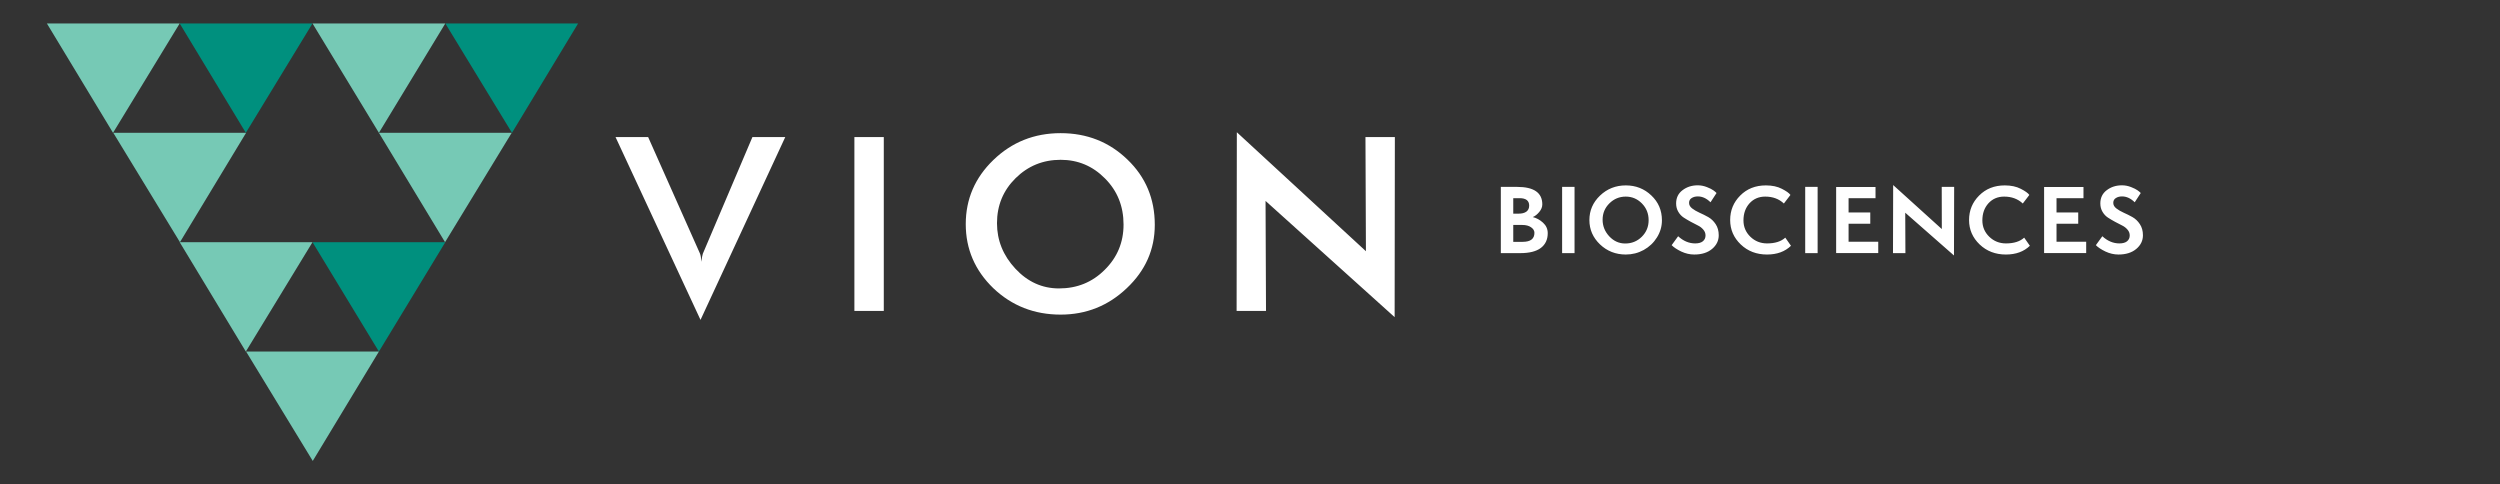
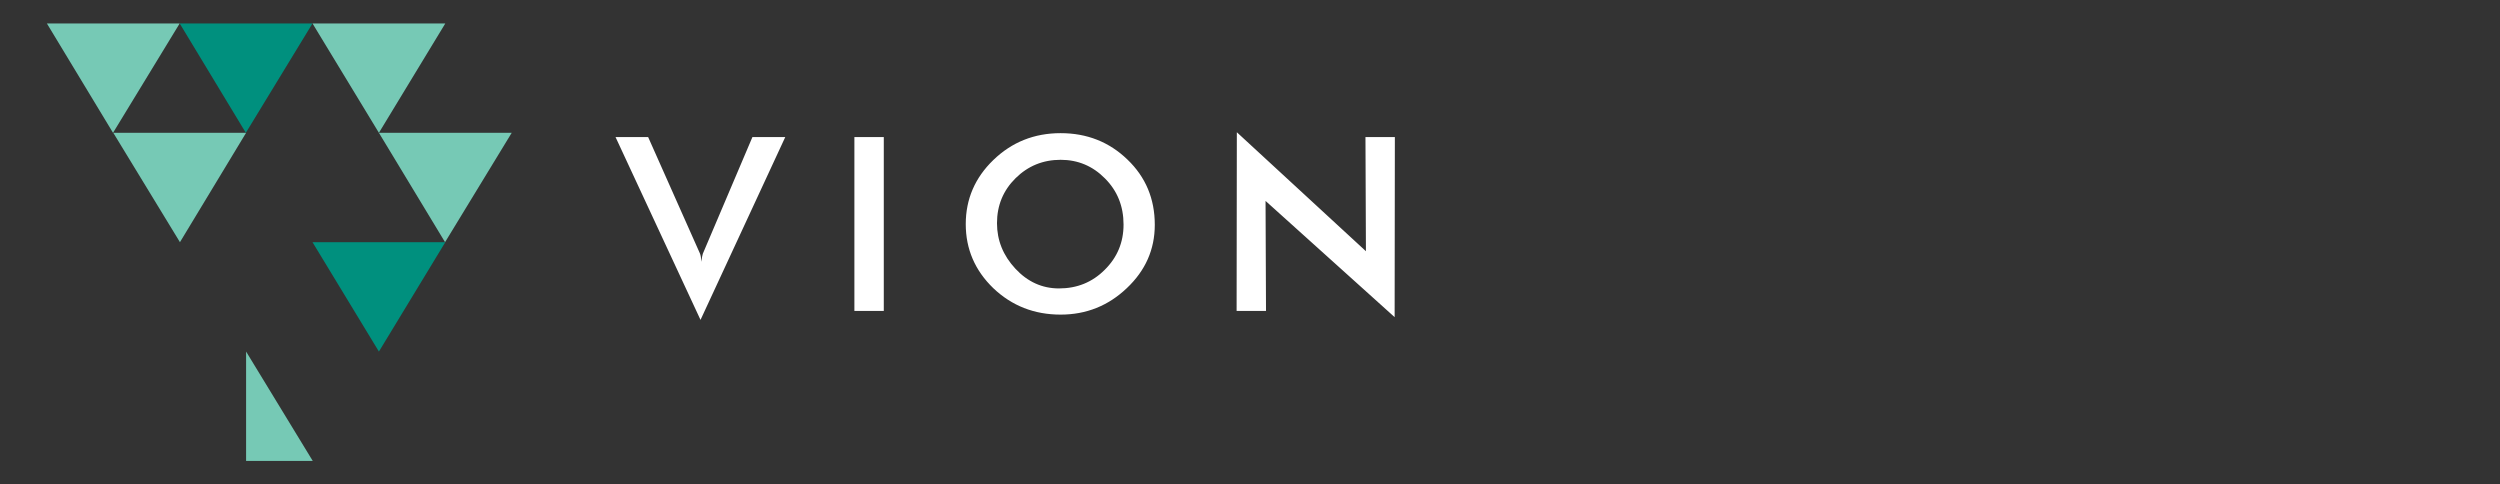
<svg xmlns="http://www.w3.org/2000/svg" width="320" height="62" viewBox="0 0 320 62" fill="none">
  <rect x="0" y="0" width="320" height="62" fill="#333333" stroke="none" />
-   <path d="M194.604 32.4H192.106V23.922H194.19C196.34 23.922 197.415 24.668 197.415 26.162C197.415 26.497 197.285 26.822 197.023 27.136C196.762 27.45 196.486 27.666 196.194 27.785C196.665 27.898 197.102 28.136 197.505 28.502C197.908 28.868 198.11 29.316 198.11 29.846C198.11 30.66 197.815 31.291 197.225 31.739C196.635 32.18 195.761 32.4 194.604 32.4ZM193.697 27.349H194.369C194.802 27.349 195.138 27.263 195.377 27.091C195.616 26.912 195.735 26.654 195.735 26.318C195.735 25.684 195.325 25.366 194.503 25.366H193.697V27.349ZM193.697 30.955H194.906C195.907 30.955 196.407 30.571 196.407 29.802C196.407 29.525 196.265 29.29 195.982 29.096C195.705 28.894 195.325 28.794 194.839 28.794H193.697V30.955ZM201.541 32.4H199.951V23.922H201.541V32.4ZM212.727 28.2C212.727 28.984 212.514 29.716 212.088 30.395C211.67 31.067 211.106 31.601 210.397 31.997C209.688 32.385 208.922 32.579 208.101 32.579C206.809 32.579 205.708 32.146 204.797 31.28C203.894 30.414 203.442 29.376 203.442 28.166C203.442 26.949 203.894 25.908 204.797 25.041C205.708 24.168 206.809 23.731 208.101 23.731C209.385 23.731 210.476 24.16 211.372 25.019C212.275 25.87 212.727 26.931 212.727 28.2ZM211.024 28.189C211.024 27.337 210.737 26.621 210.162 26.038C209.587 25.456 208.9 25.165 208.101 25.165C207.287 25.165 206.589 25.452 206.007 26.027C205.424 26.602 205.133 27.3 205.133 28.122C205.133 28.928 205.417 29.637 205.984 30.25C206.559 30.862 207.239 31.168 208.023 31.168C208.859 31.168 209.568 30.88 210.151 30.305C210.733 29.723 211.024 29.017 211.024 28.189ZM213.972 31.381L214.801 30.238C215.466 30.851 216.194 31.157 216.985 31.157C217.411 31.157 217.736 31.067 217.96 30.888C218.191 30.701 218.307 30.451 218.307 30.137C218.307 29.861 218.214 29.615 218.027 29.398C217.84 29.174 217.609 28.995 217.332 28.861C217.056 28.719 216.754 28.562 216.425 28.39C216.097 28.211 215.794 28.032 215.518 27.853C215.242 27.674 215.01 27.427 214.824 27.113C214.637 26.8 214.544 26.442 214.544 26.038C214.544 25.322 214.816 24.758 215.361 24.347C215.906 23.929 216.556 23.72 217.31 23.72C217.706 23.72 218.094 23.795 218.475 23.944C218.856 24.093 219.132 24.231 219.304 24.358C219.483 24.485 219.621 24.601 219.718 24.706L218.945 25.893C218.445 25.392 217.904 25.142 217.321 25.142C217.008 25.142 216.743 25.213 216.526 25.355C216.31 25.489 216.201 25.695 216.201 25.971C216.201 26.24 216.332 26.475 216.593 26.677C216.855 26.878 217.168 27.061 217.534 27.226C217.907 27.39 218.281 27.576 218.654 27.785C219.027 27.995 219.345 28.297 219.606 28.693C219.867 29.088 219.998 29.563 219.998 30.115C219.998 30.802 219.714 31.384 219.147 31.862C218.579 32.34 217.818 32.579 216.862 32.579C216.302 32.579 215.75 32.452 215.204 32.198C214.659 31.937 214.249 31.664 213.972 31.381ZM228.517 30.418L229.245 31.459C228.476 32.206 227.453 32.579 226.176 32.579C224.839 32.579 223.719 32.15 222.816 31.291C221.912 30.425 221.461 29.383 221.461 28.166C221.461 26.934 221.89 25.889 222.749 25.03C223.607 24.164 224.701 23.731 226.03 23.731C226.837 23.731 227.52 23.877 228.08 24.168C228.64 24.452 229.006 24.713 229.177 24.952L228.337 26.049C227.71 25.46 226.915 25.165 225.952 25.165C225.131 25.165 224.459 25.452 223.936 26.027C223.421 26.602 223.163 27.33 223.163 28.211C223.163 29.032 223.458 29.731 224.048 30.305C224.638 30.873 225.351 31.157 226.187 31.157C227.203 31.157 227.979 30.91 228.517 30.418ZM232.656 32.4H231.066V23.922H232.656V32.4ZM240.415 32.389H235.027V23.933H240.067V25.366H236.618V27.192H239.395V28.637H236.618V30.944H240.415V32.389ZM250.109 32.702L243.871 27.226L243.893 32.4H242.303L242.325 23.686L248.552 29.32L248.541 23.922H250.132L250.109 32.702ZM259.096 30.418L259.824 31.459C259.055 32.206 258.032 32.579 256.755 32.579C255.418 32.579 254.298 32.15 253.395 31.291C252.491 30.425 252.04 29.383 252.04 28.166C252.04 26.934 252.469 25.889 253.328 25.03C254.186 24.164 255.28 23.731 256.609 23.731C257.416 23.731 258.099 23.877 258.659 24.168C259.219 24.452 259.585 24.713 259.757 24.952L258.917 26.049C258.289 25.46 257.494 25.165 256.531 25.165C255.71 25.165 255.038 25.452 254.515 26.027C254 26.602 253.742 27.33 253.742 28.211C253.742 29.032 254.037 29.731 254.627 30.305C255.217 30.873 255.93 31.157 256.766 31.157C257.782 31.157 258.558 30.91 259.096 30.418ZM267.032 32.389H261.645V23.933H266.685V25.366H263.235V27.192H266.013V28.637H263.235V30.944H267.032V32.389ZM268.271 31.381L269.099 30.238C269.764 30.851 270.492 31.157 271.283 31.157C271.709 31.157 272.034 31.067 272.258 30.888C272.489 30.701 272.605 30.451 272.605 30.137C272.605 29.861 272.512 29.615 272.325 29.398C272.138 29.174 271.907 28.995 271.631 28.861C271.354 28.719 271.052 28.562 270.723 28.39C270.395 28.211 270.092 28.032 269.816 27.853C269.54 27.674 269.308 27.427 269.122 27.113C268.935 26.8 268.842 26.442 268.842 26.038C268.842 25.322 269.114 24.758 269.659 24.347C270.204 23.929 270.854 23.72 271.608 23.72C272.004 23.72 272.392 23.795 272.773 23.944C273.154 24.093 273.43 24.231 273.602 24.358C273.781 24.485 273.919 24.601 274.016 24.706L273.243 25.893C272.743 25.392 272.202 25.142 271.619 25.142C271.306 25.142 271.041 25.213 270.824 25.355C270.608 25.489 270.499 25.695 270.499 25.971C270.499 26.24 270.63 26.475 270.891 26.677C271.153 26.878 271.466 27.061 271.832 27.226C272.206 27.39 272.579 27.576 272.952 27.785C273.326 27.995 273.643 28.297 273.904 28.693C274.166 29.088 274.296 29.563 274.296 30.115C274.296 30.802 274.012 31.384 273.445 31.862C272.878 32.34 272.116 32.579 271.16 32.579C270.6 32.579 270.048 32.452 269.503 32.198C268.958 31.937 268.547 31.664 268.271 31.381Z" fill="white" />
  <path d="M89.666 40.946L78.788 17.544H82.962L89.607 32.479C89.685 32.675 89.744 33.018 89.783 33.508C89.822 33.057 89.881 32.714 89.96 32.479L96.31 17.544H100.514L89.666 40.946ZM113.125 39.8H109.362V17.544H113.125V39.8ZM147.813 28.775C147.813 31.93 146.617 34.635 144.226 36.889C141.854 39.143 139.032 40.27 135.759 40.27C132.387 40.27 129.516 39.143 127.144 36.889C124.792 34.616 123.616 31.881 123.616 28.687C123.616 25.492 124.792 22.758 127.144 20.484C129.516 18.191 132.387 17.044 135.759 17.044C139.13 17.044 141.982 18.171 144.314 20.425C146.646 22.66 147.813 25.443 147.813 28.775ZM143.814 28.745C143.814 26.393 143.02 24.424 141.433 22.836C139.865 21.248 137.973 20.455 135.759 20.455C133.505 20.455 131.584 21.239 129.996 22.807C128.409 24.375 127.615 26.295 127.615 28.569C127.615 30.764 128.399 32.705 129.967 34.39C131.535 36.076 133.397 36.919 135.553 36.919C137.866 36.919 139.816 36.125 141.403 34.537C143.011 32.95 143.814 31.019 143.814 28.745ZM178.513 40.594L161.99 25.717L162.049 39.8H158.286L158.315 16.927L174.838 32.156L174.779 17.544H178.542L178.513 40.594Z" fill="white" />
  <path d="M57 31L48.5 45L40 31H57Z" fill="#00907E" />
  <path d="M6 3L14.467 17L23 3H6Z" fill="#76C9B5" />
  <path d="M14.5 17H31.5L23.033 31L14.5 17Z" fill="#76C9B5" />
-   <path d="M31.467 45L23 31H40L31.467 45Z" fill="#76C9B5" />
  <path d="M23 3L31.467 17L40 3H23Z" fill="#00907E" />
-   <path d="M31.5 45L40.033 59L48.5 45H31.5Z" fill="#76C9B5" />
+   <path d="M31.5 45L40.033 59H31.5Z" fill="#76C9B5" />
  <path d="M40 3L48.5 17L57 3H40Z" fill="#76C9B5" />
  <path d="M48.5 17H65.5L56.967 31L48.5 17Z" fill="#76C9B5" />
-   <path d="M57 3L65.533 17L74 3H57Z" fill="#00907E" />
</svg>